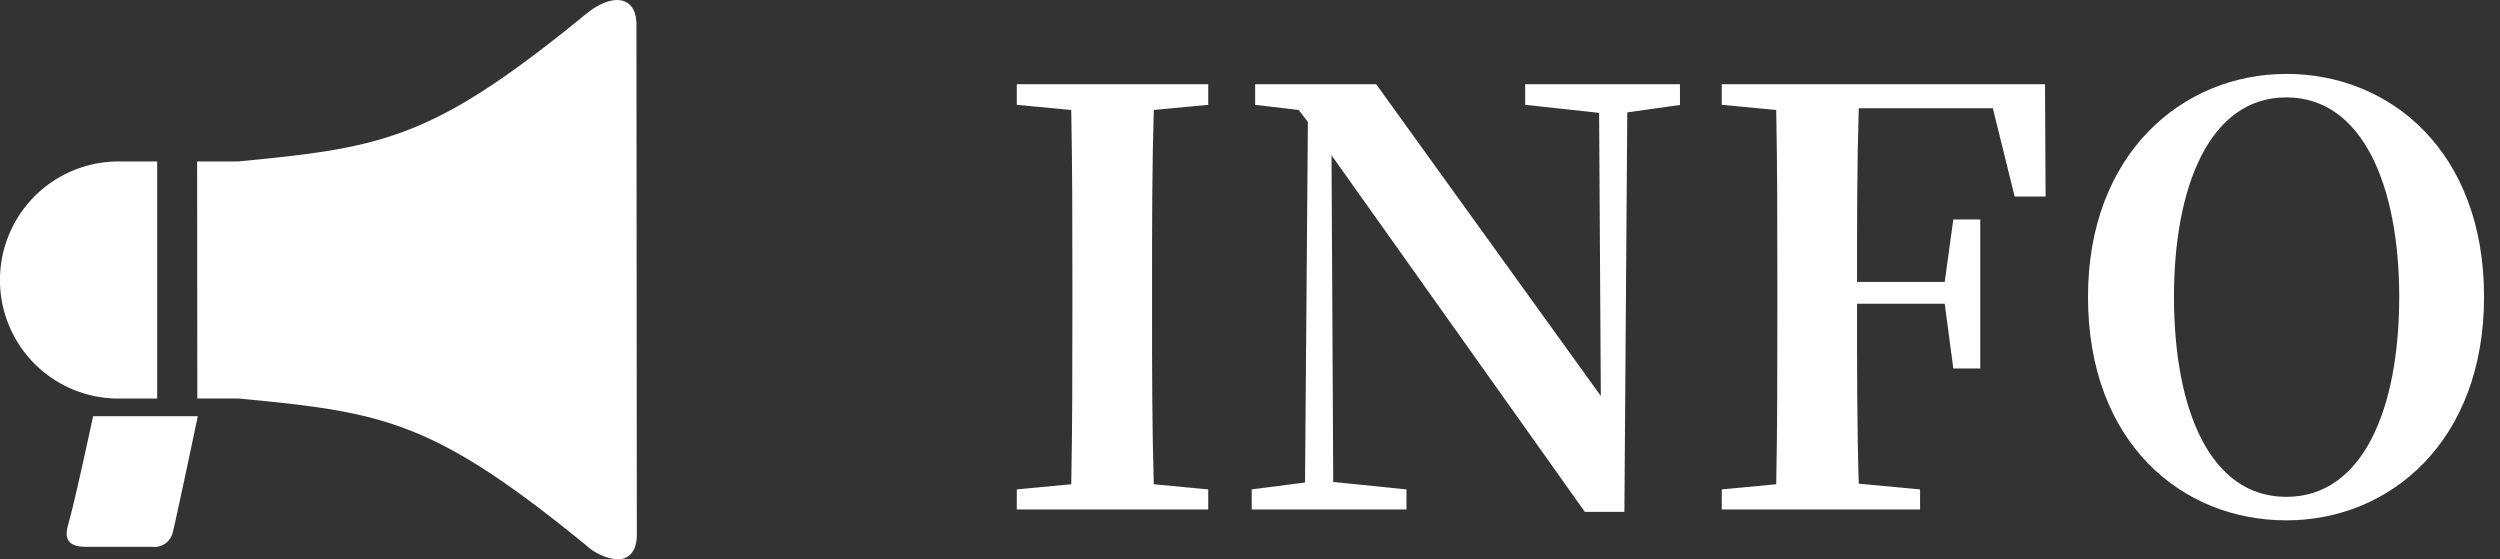
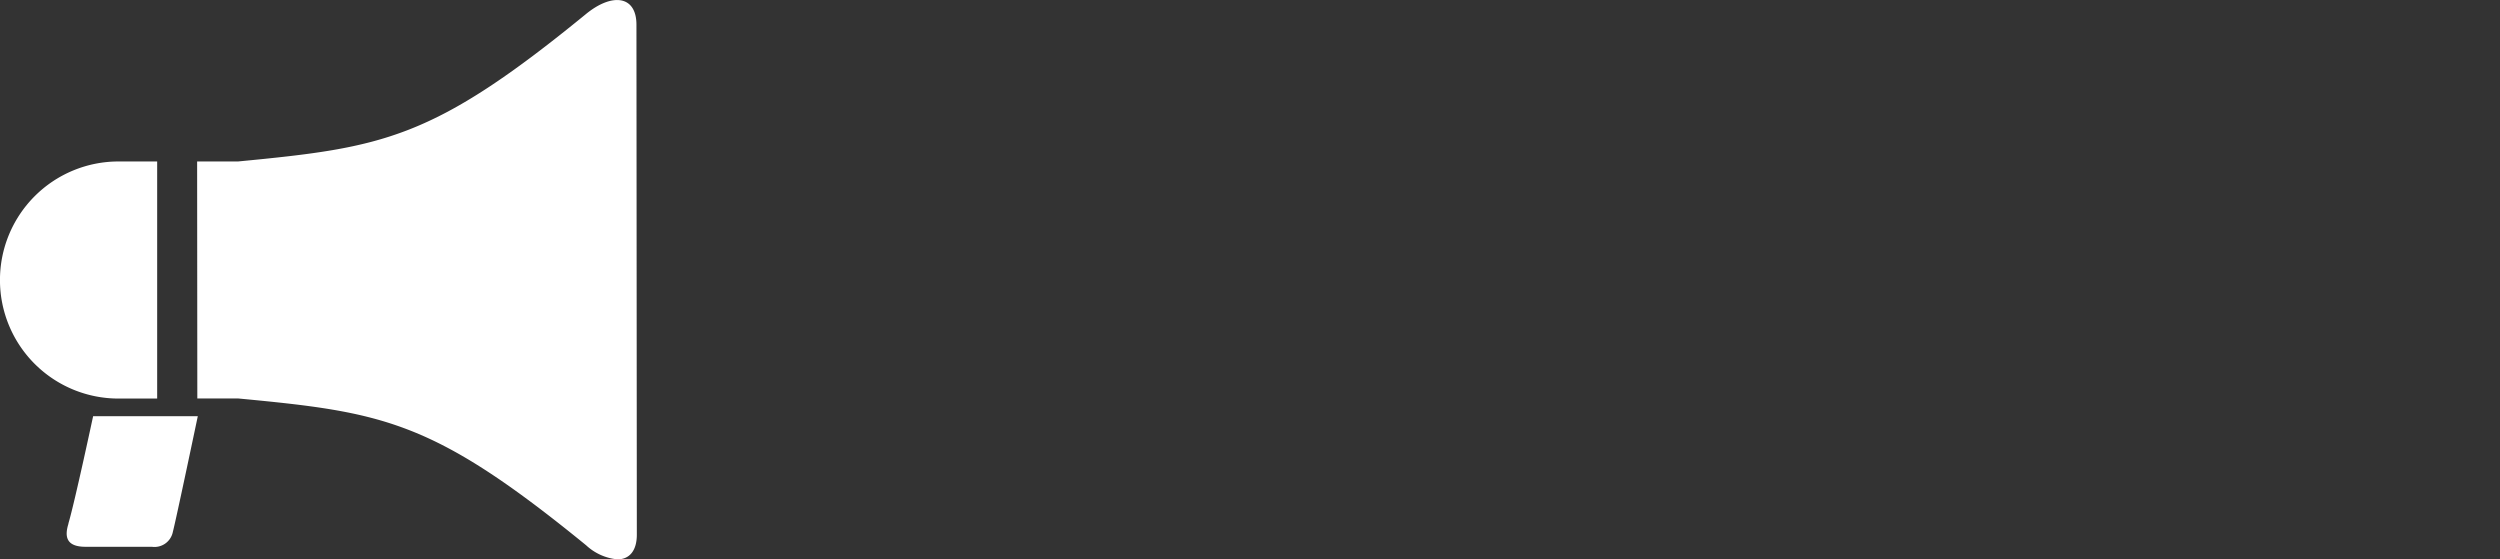
<svg xmlns="http://www.w3.org/2000/svg" width="78.514" height="17.566" viewBox="0 0 78.514 17.566">
  <rect x="0" y="0" width="78.514" height="17.566" fill="#333333" stroke="none" />
  <g id="お知らせ" transform="translate(-3 74)">
-     <path id="icon" d="M-5857.642,2712.126c-4.813-3.927-6.353-4.178-10.919-4.611-.194,0-.4,0-.622,0h-.671l-.006-7.445h1.295c4.564-.439,6.1-.691,10.913-4.626.823-.676,1.589-.588,1.589.332l.012,16.016c0,.521-.246.775-.609.775A1.668,1.668,0,0,1-5857.642,2712.126Zm-16.262-.681c.2-.67.777-3.375.778-3.375l3.287,0s-.68,3.24-.782,3.627a.589.589,0,0,1-.661.475l-2.09,0C-5873.987,2712.17-5874.023,2711.835-5873.9,2711.444Zm1.579-3.928a3.721,3.721,0,0,1-3.727-3.72,3.723,3.723,0,0,1,3.72-3.726h1.217l0,7.446Z" transform="translate(5879.051 -2769)" fill="#fff" />
-     <path id="INFO" d="M-7351.055,2701.292v-.648h-6.012v.648l1.71.162c.036,1.818.036,3.636.036,5.436v.882c0,1.836,0,3.654-.036,5.436l-1.71.162v.63h6.012v-.63l-1.71-.162c-.054-1.8-.054-3.636-.054-5.436v-.882c0-1.836,0-3.636.054-5.436Zm14.814-.648h-4.86v.648l2.322.252.054,8.892-7.056-9.792h-3.8v.648l1.368.162.288.378-.09,11.322-1.674.216v.63h4.86v-.63l-2.3-.234-.054-10.26,7.956,11.2h1.242l.09-12.546,1.656-.234Zm9.828.756.684,2.772h.972l-.018-3.528h-10.152v.648l1.71.162c.036,1.818.036,3.636.036,5.436v.882c0,1.836,0,3.654-.036,5.436l-1.71.162v.63h6.228v-.63l-1.926-.18c-.054-1.8-.054-3.654-.054-5.652h2.754l.27,2.034h.846v-4.68h-.846l-.27,1.962h-2.754c0-1.89,0-3.69.054-5.454Zm5.688,5.922c0-3.456,1.116-6.264,3.528-6.264s3.546,2.808,3.546,6.264c0,3.51-1.134,6.282-3.546,6.282S-7320.725,2710.832-7320.725,2707.322Zm3.528-7c-3.258,0-6.228,2.5-6.228,7,0,4.59,2.952,7.02,6.228,7.02s6.21-2.5,6.21-7.02C-7310.986,2702.768-7313.92,2700.32-7317.2,2700.32Z" transform="translate(7392 -2772)" fill="#fff" stroke="rgba(0,0,0,0)" stroke-miterlimit="10" stroke-width="1" />
+     <path id="icon" d="M-5857.642,2712.126c-4.813-3.927-6.353-4.178-10.919-4.611-.194,0-.4,0-.622,0h-.671l-.006-7.445h1.295c4.564-.439,6.1-.691,10.913-4.626.823-.676,1.589-.588,1.589.332l.012,16.016c0,.521-.246.775-.609.775A1.668,1.668,0,0,1-5857.642,2712.126m-16.262-.681c.2-.67.777-3.375.778-3.375l3.287,0s-.68,3.24-.782,3.627a.589.589,0,0,1-.661.475l-2.09,0C-5873.987,2712.17-5874.023,2711.835-5873.9,2711.444Zm1.579-3.928a3.721,3.721,0,0,1-3.727-3.72,3.723,3.723,0,0,1,3.72-3.726h1.217l0,7.446Z" transform="translate(5879.051 -2769)" fill="#fff" />
  </g>
</svg>